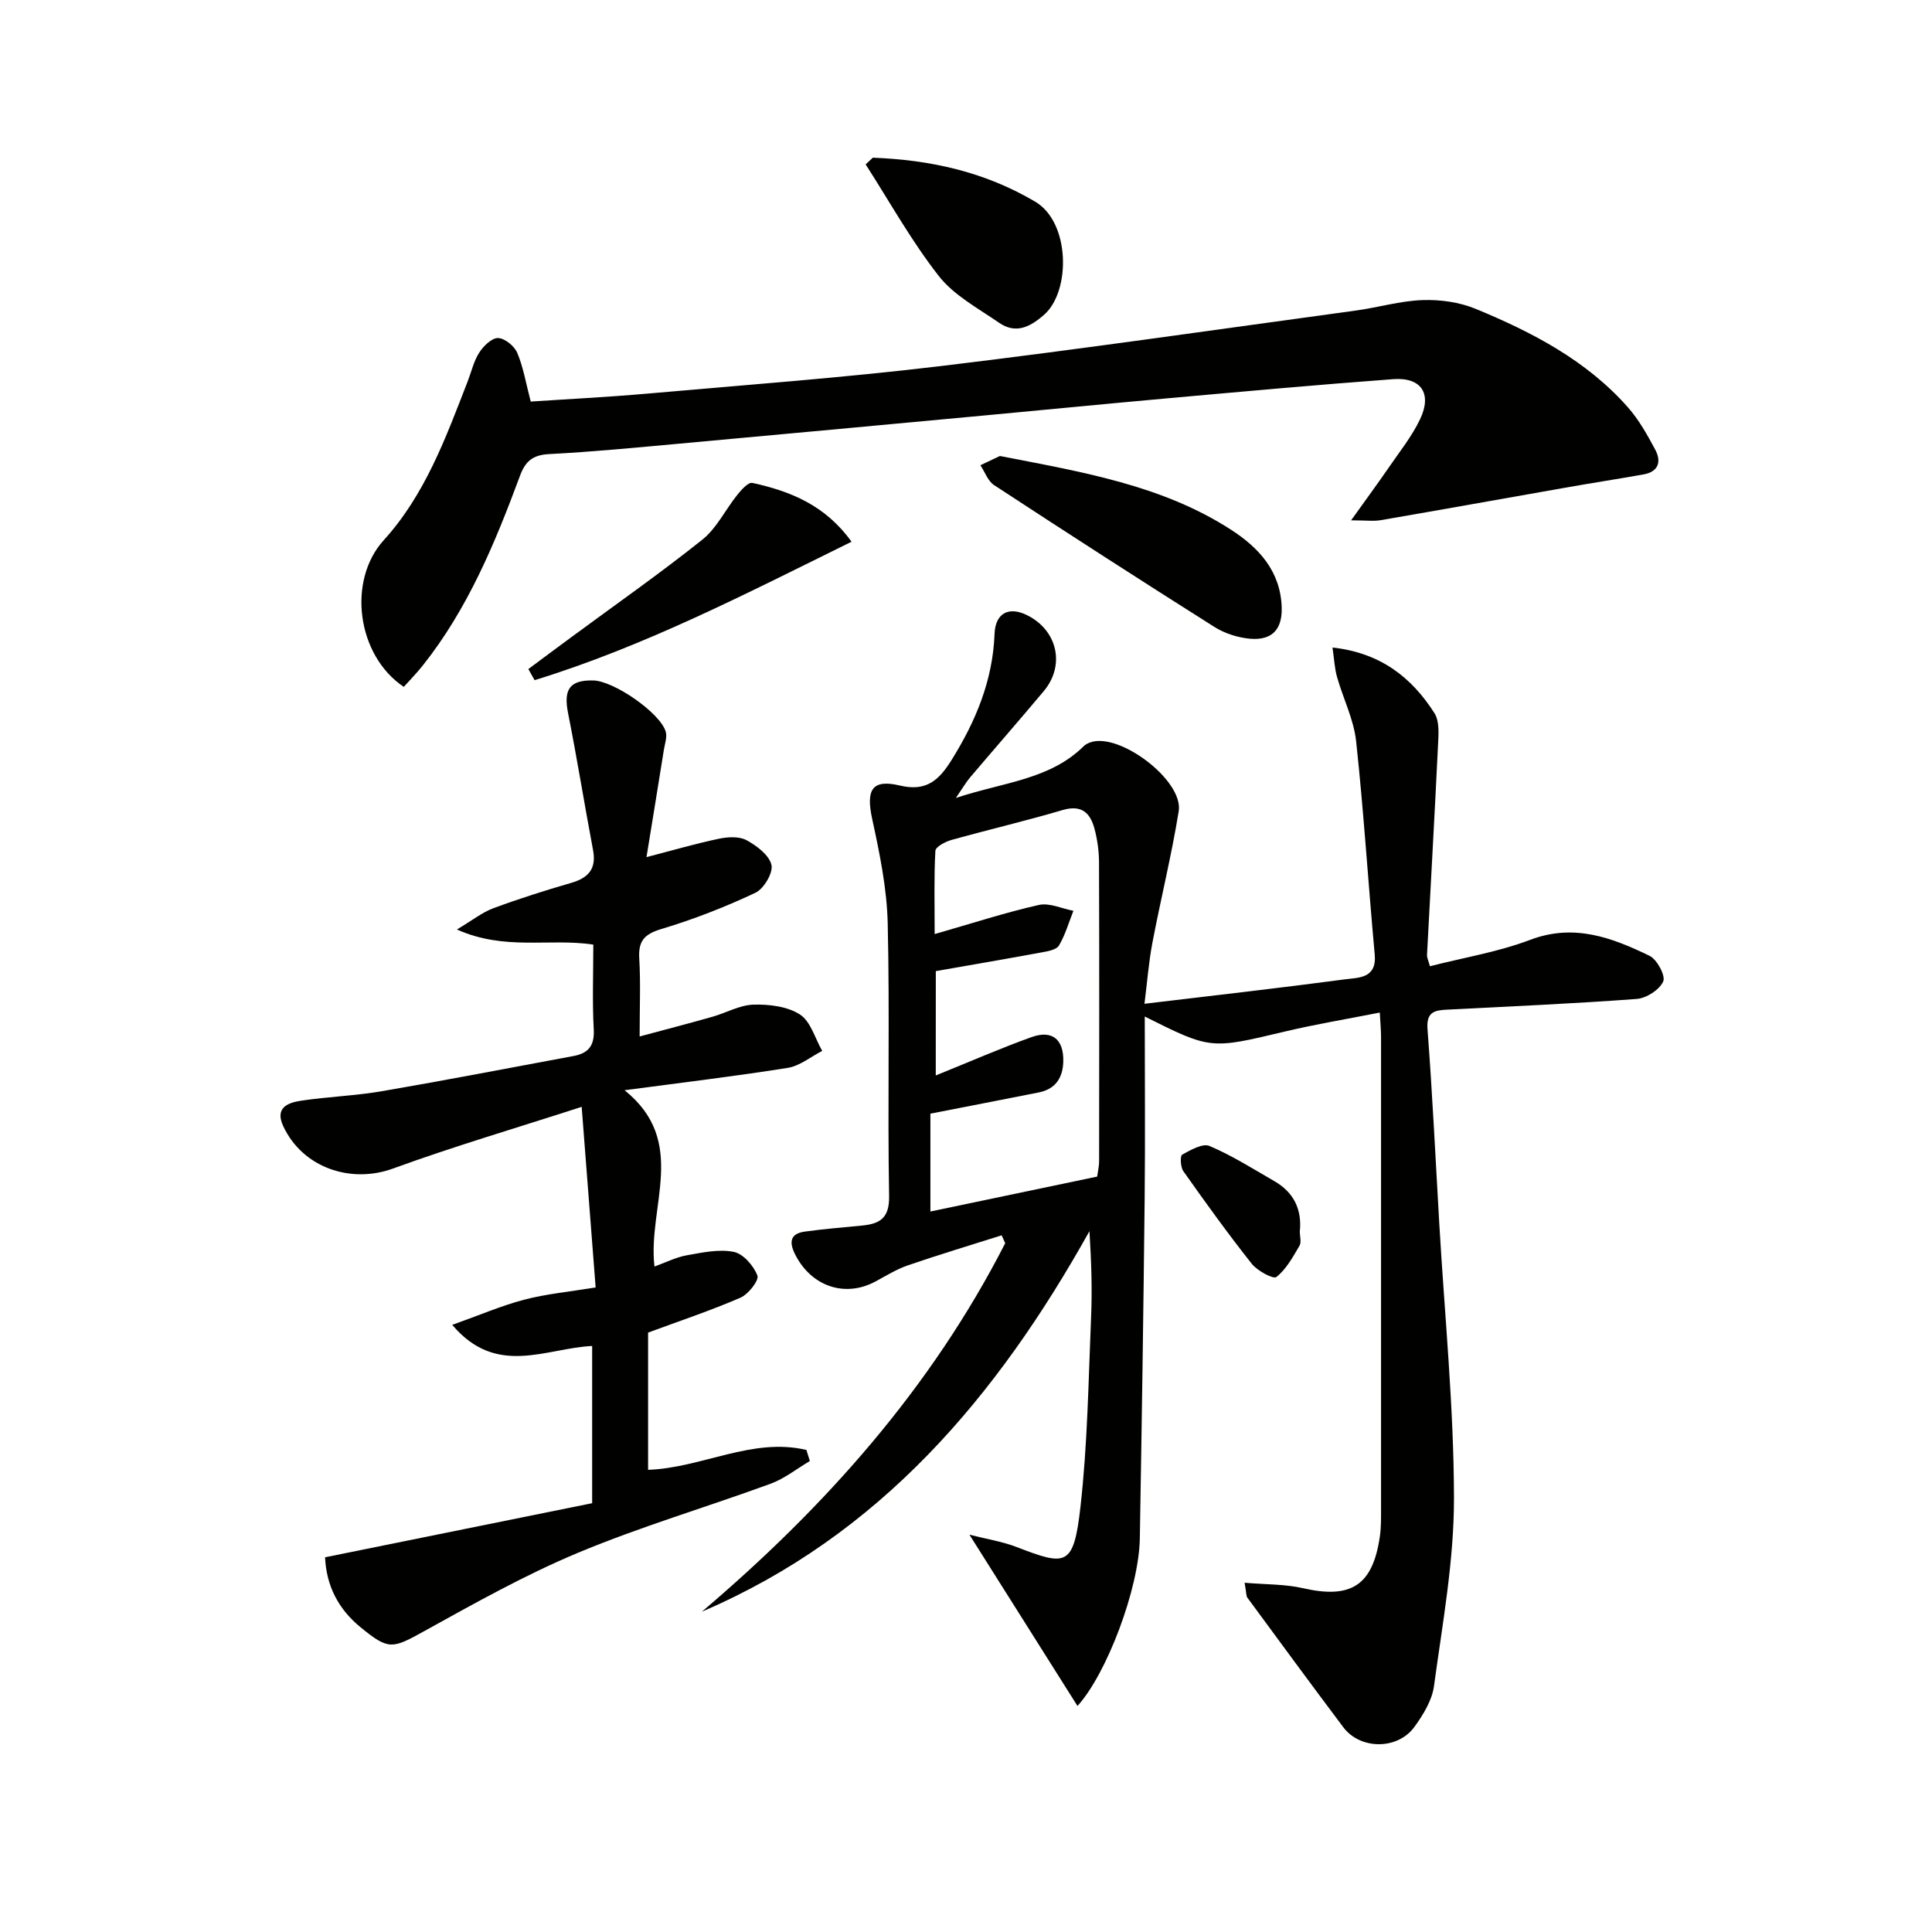
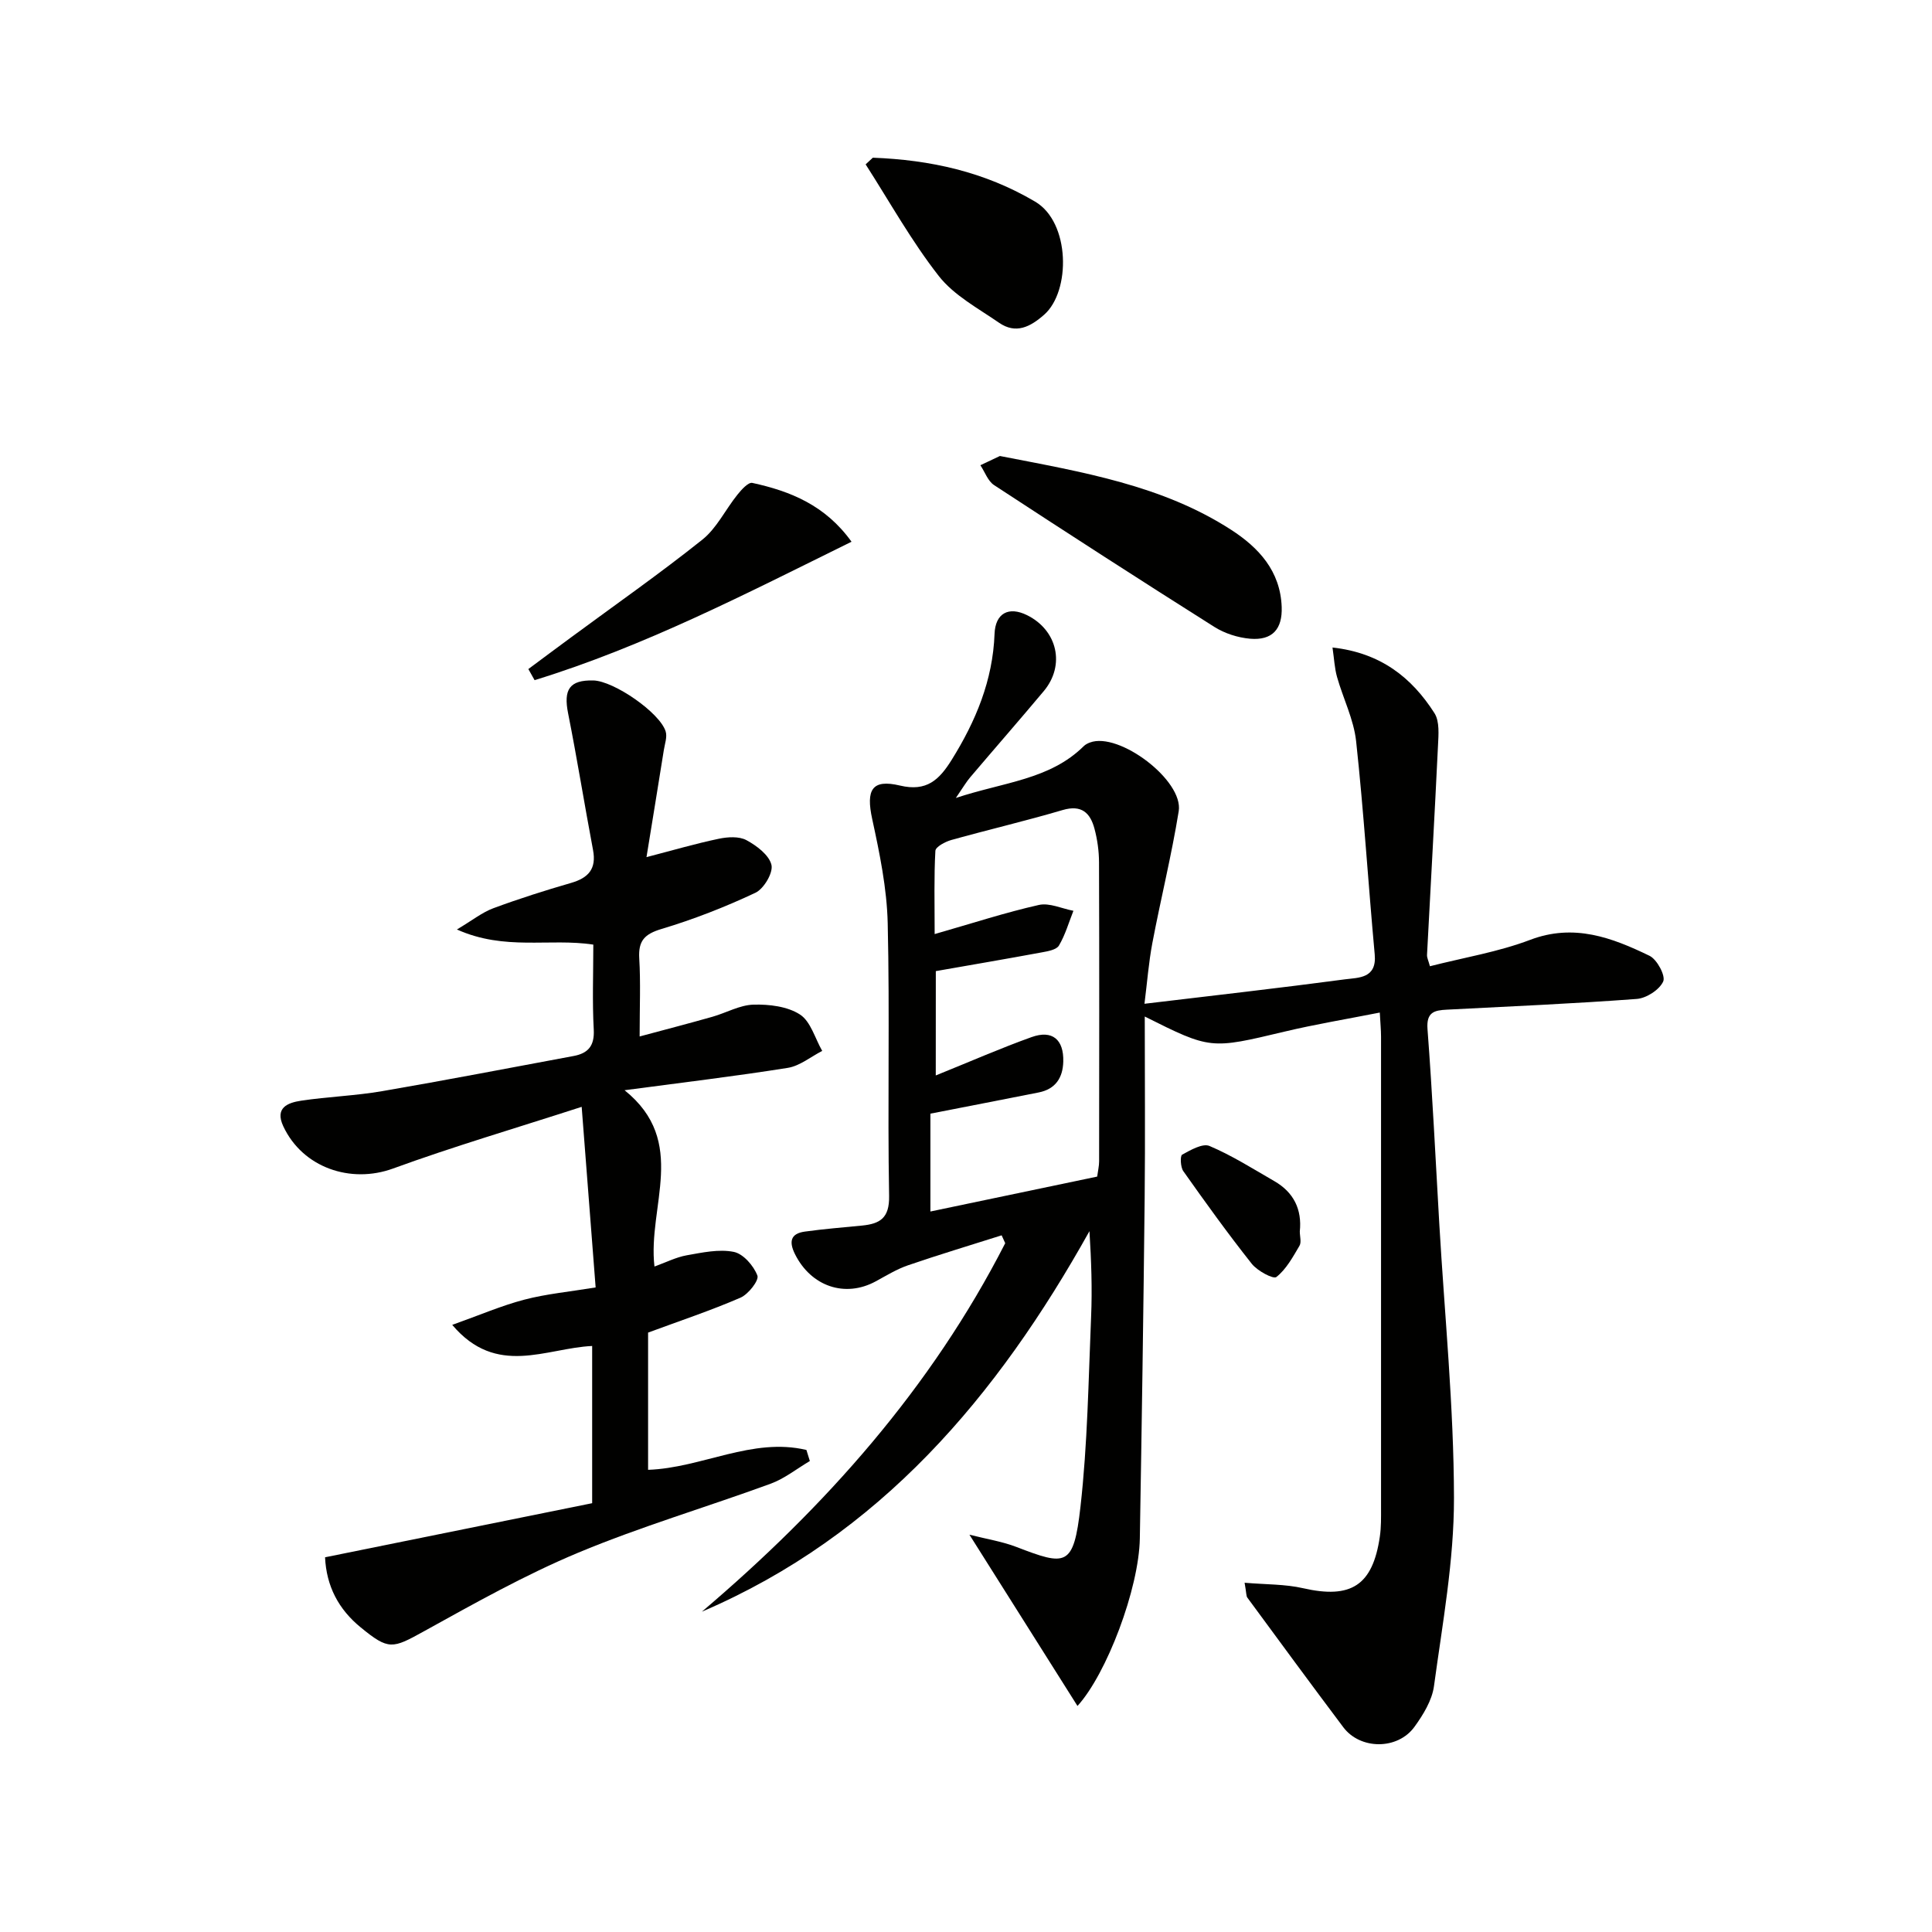
<svg xmlns="http://www.w3.org/2000/svg" enable-background="new 0 0 400 400" viewBox="0 0 400 400">
  <path d="m257.68 327.69c4.47.38 8.39.28 12.1 1.13 9.94 2.27 14.42-.55 15.9-10.68.29-1.97.25-3.99.25-5.99.01-32.49.01-64.98 0-97.47 0-1.46-.15-2.92-.26-5.04-6.87 1.36-13.38 2.43-19.78 3.96-15.23 3.62-15.21 3.71-28.88-3.14 0 12.77.11 25.2-.02 37.62-.25 23.47-.6 46.94-1 70.4-.17 10.46-6.9 28.14-12.91 34.72-7.2-11.41-14.43-22.88-22.37-35.46 3.7.94 6.82 1.42 9.7 2.53 10.31 3.96 11.87 4.24 13.29-8.31 1.47-13.02 1.65-26.2 2.2-39.32.25-5.8.04-11.63-.34-17.74-19.07 34.16-43.3 62.96-80.24 78.78 25.55-21.7 47.47-46.31 62.8-76.29-.25-.54-.49-1.09-.74-1.63-6.46 2.05-12.96 4-19.37 6.2-2.34.8-4.51 2.14-6.7 3.33-6.36 3.46-13.4 1.04-16.72-5.64-1.27-2.56-.93-4.25 2.03-4.66 3.94-.55 7.91-.86 11.86-1.25 3.7-.37 5.68-1.53 5.6-6.12-.34-18.82.15-37.66-.29-56.48-.17-7.22-1.67-14.47-3.21-21.57-1.31-6.03-.09-8.32 5.75-6.93 5.53 1.32 8.12-1.19 10.69-5.3 5.01-8.04 8.53-16.48 8.89-26.09.16-4.3 2.93-5.77 6.74-3.88 6.29 3.12 7.94 10.36 3.45 15.72-5.02 5.99-10.17 11.88-15.23 17.84-.82.96-1.46 2.08-2.97 4.28 9.91-3.29 19.44-3.77 26.48-10.73.34-.34.82-.58 1.28-.75 5.98-2.27 19.41 7.84 18.38 14.22-1.48 9.16-3.73 18.19-5.46 27.31-.76 4.02-1.07 8.14-1.63 12.56 14.3-1.71 27.93-3.25 41.52-5.06 2.83-.37 6.61-.16 6.15-5.16-1.35-14.71-2.26-29.46-3.85-44.14-.49-4.52-2.69-8.84-3.95-13.3-.51-1.79-.59-3.71-.94-6.1 9.96 1.1 16.4 6.21 21.11 13.59 1.09 1.71.84 4.48.73 6.74-.69 14.43-1.52 28.86-2.27 43.3-.03.6.3 1.22.6 2.36 7.05-1.8 14.15-2.96 20.74-5.46 9.08-3.45 16.95-.47 24.73 3.3 1.55.75 3.36 4.14 2.83 5.31-.78 1.73-3.48 3.47-5.48 3.62-13.09.98-26.2 1.54-39.31 2.22-2.59.13-4.28.5-4.01 4.04 1.02 13.42 1.66 26.87 2.44 40.3 1.1 18.92 3.01 37.83 3.04 56.75.02 12.99-2.38 26.01-4.14 38.96-.4 2.95-2.23 5.93-4.04 8.43-3.49 4.81-11.22 4.76-14.73.09-6.69-8.9-13.28-17.88-19.87-26.84-.25-.33-.18-.92-.57-3.08zm-63.94-105.03c7.31-2.95 13.49-5.67 19.84-7.94 4.29-1.54 6.68.5 6.56 5.07-.09 3.36-1.61 5.7-5.09 6.39-7.45 1.48-14.91 2.92-22.42 4.39v20.26c11.82-2.48 23.13-4.84 34.53-7.23.16-1.22.4-2.19.4-3.16.02-20.65.05-41.29-.02-61.94-.01-2.3-.34-4.67-.93-6.89-.87-3.29-2.66-5.06-6.6-3.9-7.62 2.25-15.38 4.06-23.04 6.2-1.27.35-3.27 1.42-3.31 2.25-.3 5.36-.15 10.74-.15 17.23 7.93-2.27 14.68-4.48 21.58-6.03 2.18-.49 4.76.76 7.15 1.21-.96 2.42-1.69 4.99-3 7.2-.52.87-2.29 1.18-3.56 1.41-7.3 1.35-14.63 2.6-21.93 3.88-.01 7.04-.01 13.62-.01 21.6z" fill="#010100" />
  <path d="m67.3 322.42c18.47-3.74 36.9-7.48 55.3-11.2 0-11.47 0-21.91 0-32.55-9.57.44-19.79 6.5-28.97-4.37 5.7-2.03 10.22-3.99 14.93-5.22 4.54-1.19 9.28-1.63 14.76-2.53-.93-12.1-1.86-24.09-2.89-37.39-13.94 4.51-26.64 8.24-39.05 12.77-8.77 3.2-18.72-.17-22.73-8.75-1.8-3.85.94-4.87 3.67-5.29 5.58-.84 11.27-1.02 16.82-1.98 13.22-2.27 26.39-4.82 39.59-7.27 3.03-.56 4.38-2.1 4.2-5.47-.32-5.78-.09-11.59-.09-17.6-9.11-1.38-18.29 1.33-28.24-3.13 3.23-1.92 5.24-3.55 7.54-4.4 5.28-1.96 10.67-3.67 16.09-5.24 3.6-1.04 5.29-2.91 4.55-6.82-1.78-9.42-3.29-18.89-5.16-28.29-.99-4.95.3-6.92 5.21-6.81 4.23.09 13.78 6.65 14.99 10.56.35 1.14-.18 2.57-.38 3.85-1.17 7.34-2.37 14.67-3.59 22.17 5.39-1.4 10.13-2.79 14.95-3.8 1.85-.39 4.2-.54 5.73.28 2.12 1.14 4.7 3.08 5.19 5.12.39 1.64-1.58 4.96-3.32 5.78-6.27 2.95-12.79 5.5-19.43 7.49-3.54 1.06-4.84 2.45-4.62 6.11.3 4.97.08 9.96.08 16.15 5.4-1.45 10.24-2.71 15.04-4.07 2.87-.81 5.67-2.44 8.53-2.52 3.24-.09 7.02.36 9.62 2.04 2.23 1.44 3.12 4.95 4.61 7.54-2.37 1.21-4.63 3.11-7.13 3.51-10.78 1.72-21.63 3.01-33.79 4.63 13.28 10.68 4.73 23.99 6.19 36.5 2.37-.85 4.45-1.92 6.66-2.32 3.22-.57 6.67-1.33 9.76-.71 1.96.39 4.11 2.86 4.89 4.9.38.99-1.87 3.87-3.5 4.58-6.19 2.68-12.62 4.82-19.13 7.23v28.41c11.11-.38 21.58-6.78 32.78-4.11.24.76.47 1.52.71 2.29-2.71 1.6-5.25 3.65-8.15 4.71-13.25 4.85-26.84 8.85-39.84 14.28-10.99 4.59-21.47 10.49-31.92 16.27-6.52 3.61-7.28 3.93-13.05-.79-4.65-3.78-7.14-8.61-7.41-14.54z" fill="#010100" />
-   <path d="m279.73 107.73c3.1-4.34 5.5-7.59 7.79-10.92 2.25-3.28 4.79-6.45 6.49-10.01 2.53-5.3.25-8.73-5.55-8.3-15.58 1.15-31.13 2.57-46.69 3.96-12.74 1.14-25.46 2.4-38.2 3.58-21 1.95-41.99 3.91-62.99 5.82-8.94.81-17.87 1.69-26.83 2.15-3.36.17-4.94 1.38-6.09 4.49-5.15 13.89-10.8 27.56-20.15 39.31-1.23 1.55-2.62 2.96-3.91 4.4-9.77-6.55-11.71-22.04-4.16-30.36 8.59-9.45 12.86-21.24 17.38-32.87.78-2.01 1.26-4.21 2.41-5.99.87-1.36 2.6-3.04 3.89-3 1.39.04 3.37 1.65 3.97 3.06 1.26 2.98 1.79 6.27 2.79 10.09 7.78-.52 15.88-.92 23.95-1.63 20.36-1.8 40.76-3.3 61.04-5.73 28.67-3.44 57.26-7.59 85.88-11.49 4.6-.63 9.15-2 13.75-2.16 3.66-.13 7.64.42 11.01 1.81 11.73 4.84 22.97 10.68 31.54 20.4 2.27 2.58 4.01 5.69 5.64 8.74 1.33 2.48.71 4.59-2.44 5.15-5.38.95-10.79 1.79-16.17 2.74-12.7 2.23-25.4 4.52-38.11 6.71-1.5.28-3.1.05-6.24.05z" fill="#010100" />
  <path d="m207.02 94.41c17.16 3.34 33.58 6.05 47.86 15.27 5.74 3.71 10.2 8.54 10.48 15.97.17 4.59-1.92 6.98-6.54 6.59-2.53-.22-5.26-1.09-7.41-2.45-15.28-9.65-30.47-19.45-45.59-29.35-1.29-.84-1.91-2.72-2.84-4.12 1.55-.72 3.09-1.45 4.04-1.91z" fill="#010100" />
  <path d="m180.71 32.65c11.87.45 23.1 2.89 33.61 9.1 7.29 4.3 7.37 18.54 1.88 23.39-2.9 2.56-5.88 4.08-9.36 1.68-4.34-3-9.32-5.65-12.47-9.67-5.66-7.23-10.17-15.36-15.15-23.12.51-.46 1-.92 1.49-1.38z" fill="#010100" />
  <path d="m109.39 138.52c2.95-2.19 5.9-4.4 8.87-6.58 9.08-6.7 18.33-13.17 27.14-20.2 3-2.39 4.8-6.25 7.29-9.34.82-1.02 2.24-2.6 3.07-2.42 7.85 1.71 15.1 4.6 20.54 12.18-21.84 10.76-42.89 21.67-65.62 28.66-.43-.76-.86-1.53-1.29-2.3z" fill="#010100" />
  <path d="m269.11 254.96c0 1.02.37 2.23-.07 2.97-1.37 2.32-2.74 4.86-4.78 6.46-.64.5-3.93-1.27-5.09-2.73-4.94-6.23-9.59-12.7-14.18-19.19-.59-.84-.68-3.16-.24-3.41 1.75-.96 4.24-2.4 5.66-1.8 4.67 1.98 9.02 4.74 13.44 7.29 3.99 2.3 5.74 5.84 5.26 10.41z" fill="#010100" />
</svg>